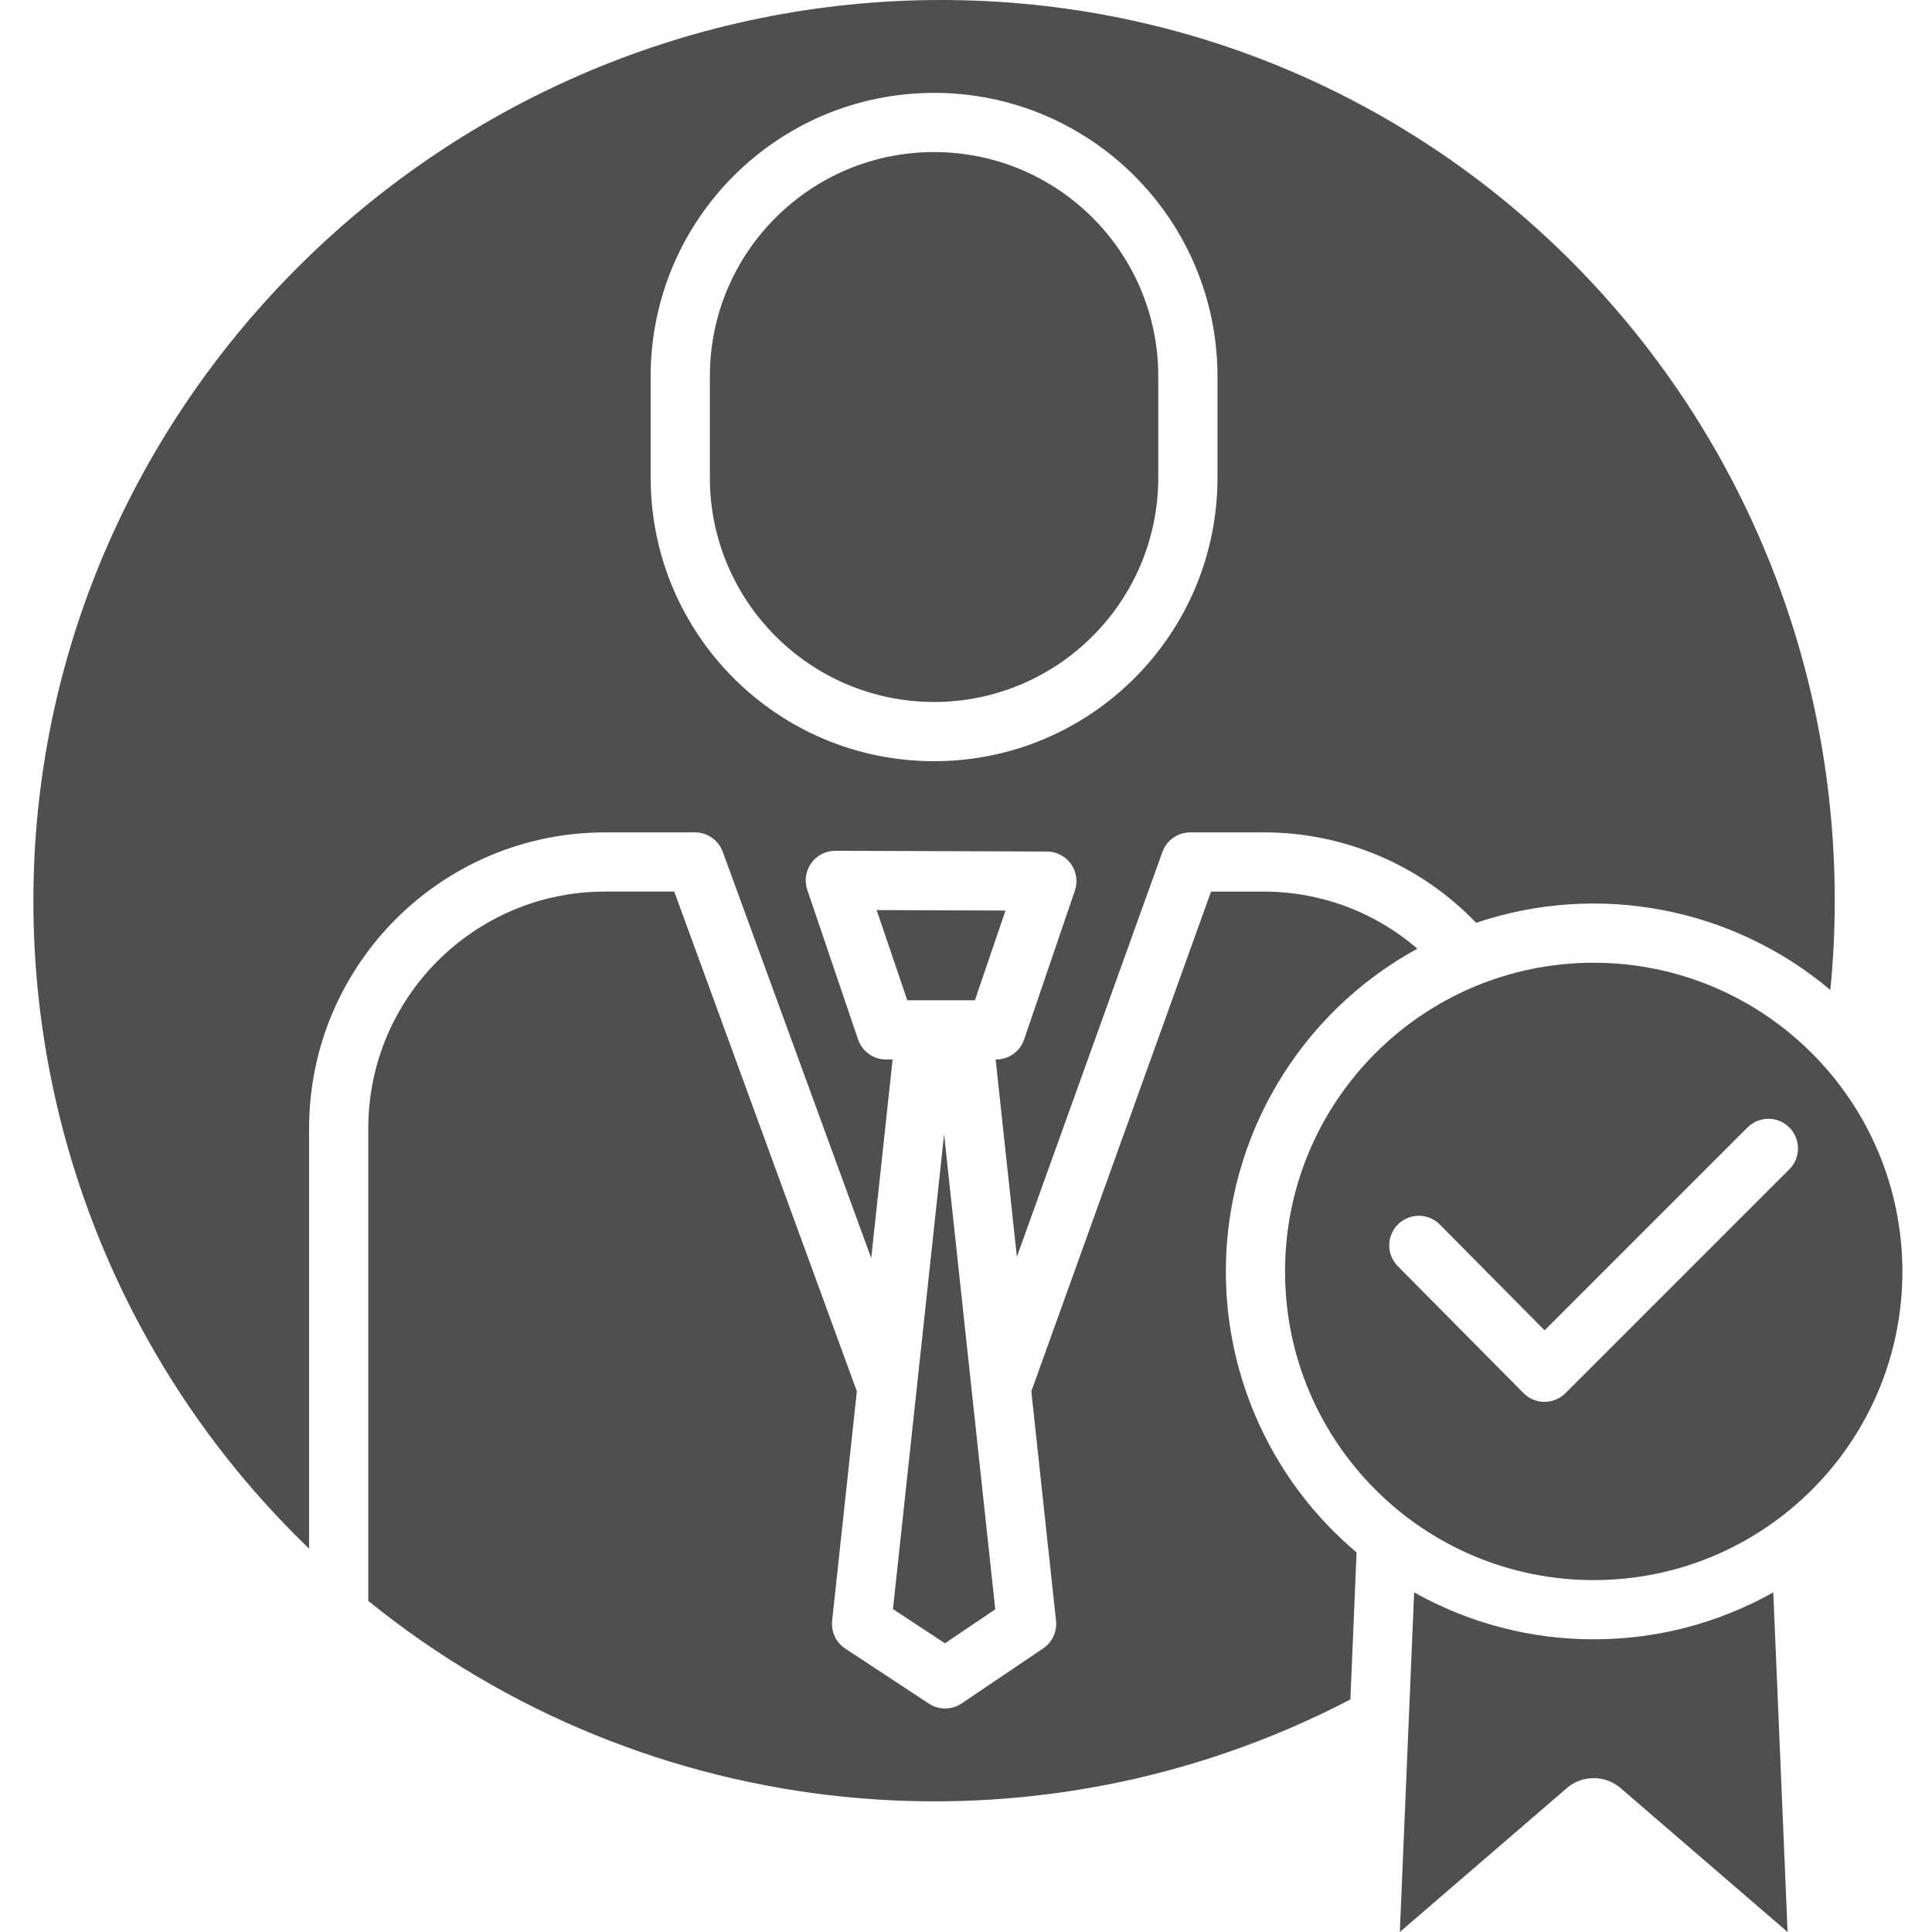
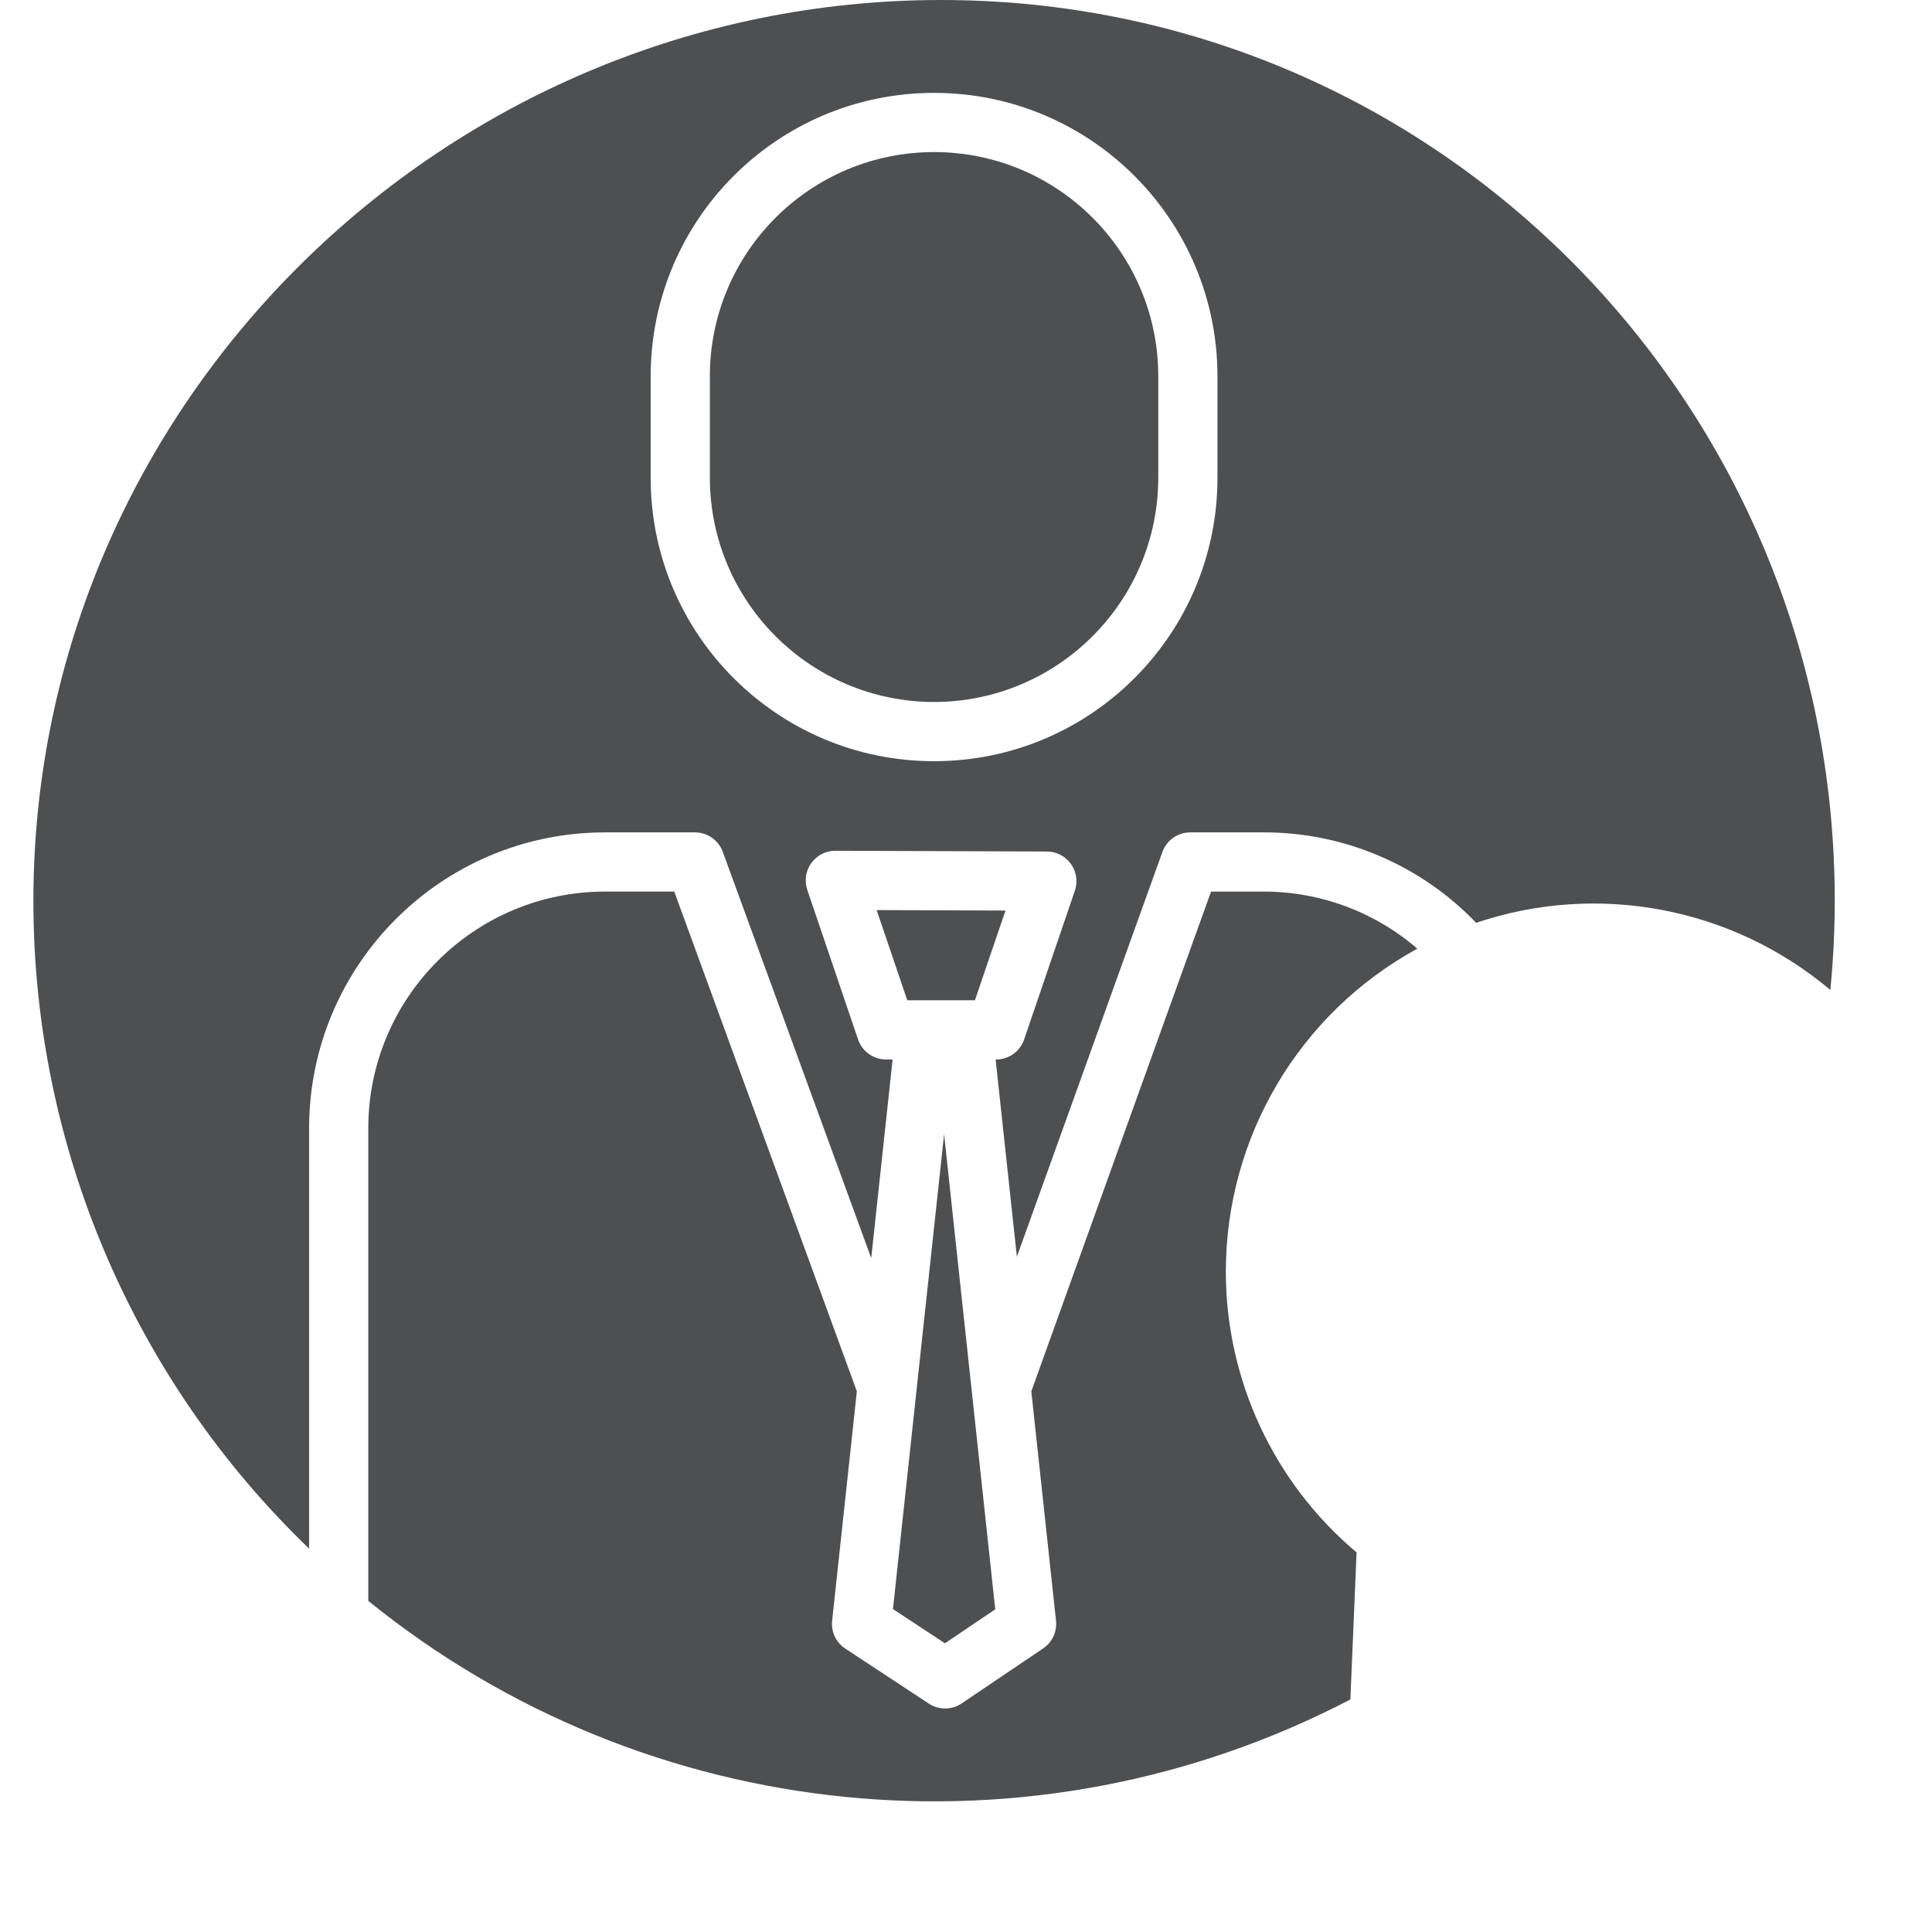
<svg xmlns="http://www.w3.org/2000/svg" height="512px" viewBox="-7 0 456 456.895" width="512px">
  <path d="m199.871 215.227 7.242 21.328h15.992l7.238-21.219zm0 0" fill="#4e4f51" />
  <path d="m135.594 196.848h21.309c2.941 0 5.566 1.836 6.574 4.598l35.109 96.082 5.059-46.973h-1.547c-3 0-5.664-1.91-6.629-4.75l-12-35.359c-.727-2.137-.375-4.496.938-6.328 1.316-1.836 3.434-2.922 5.691-2.922h.023l50.027.176c2.254.008 4.363 1.102 5.672 2.938 1.309 1.836 1.652 4.188.926 6.324l-12 35.184c-.965 2.836-3.629 4.742-6.625 4.742h-.113l5.023 46.645 34.418-95.723c.996-2.781 3.633-4.633 6.586-4.633h17.27c18.996-.055 37.188 7.672 50.34 21.383 28.777-9.707 60.535-3.684 83.762 15.883.688-7 1.043-14.062 1.043-21.113 0-117.449-93.891-213-211.34-213s-214.66 95.547-214.66 213c-.031 57.82 23.516 113.152 65.199 153.223v-99.43c.043-38.609 31.332-69.902 69.945-69.945zm10.832-107.863c0-37.012 30.008-67.02 67.023-67.02 37.012 0 67.02 30.008 67.02 67.02v24.008c0 37.016-30.008 67.02-67.02 67.02-37.016 0-67.023-30.004-67.023-67.02zm0 0" fill="#4e4f51" />
  <path d="m213.449 166.012c29.266-.031 52.984-23.75 53.02-53.02v-24.008c0-29.281-23.738-53.02-53.02-53.02-29.285 0-53.023 23.738-53.023 53.02v24.008c.035 29.27 23.754 52.988 53.023 53.02zm0 0" fill="#4e4f51" />
  <path d="m203.727 380.531 12.289 8.09 11.902-8.035-12.098-112.344zm0 0" fill="#4e4f51" />
-   <path d="m369.449 387.676c-14.875.016-29.504-3.805-42.469-11.094l-3.383 80.312 39.102-33.691c3.781-3.594 9.715-3.594 13.5 0l39.098 33.691-3.383-80.312c-12.965 7.289-27.594 11.109-42.465 11.094zm0 0" fill="#4e4f51" />
-   <path d="m369.449 227.676c-40.32 0-73 32.68-73 73 0 40.316 32.68 73 73 73 40.316 0 73-32.684 73-73-.047-40.301-32.703-72.957-73-73zm46.258 48.855-52.945 52.945c-1.312 1.312-3.094 2.051-4.953 2.051h-.016c-1.863-.004-3.645-.75-4.957-2.074l-29.672-29.965c-1.785-1.77-2.484-4.363-1.828-6.793.656-2.426 2.562-4.316 5-4.949 2.434-.633 5.02.09 6.773 1.895l24.723 24.965 47.973-47.973c2.734-2.734 7.168-2.734 9.902 0 2.73 2.734 2.73 7.168 0 9.898zm0 0" fill="#4e4f51" />
  <path d="m282.449 300.676c.02-31.805 17.383-61.066 45.285-76.328-10.125-8.738-23.059-13.531-36.434-13.5h-12.348l-42.504 118.188 5.84 54.242c.277 2.578-.895 5.102-3.043 6.551l-19.266 13.008c-2.344 1.582-5.406 1.602-7.766.047l-19.758-13.008c-2.191-1.445-3.391-3.992-3.109-6.602l5.844-54.246-43.184-118.18h-16.414c-30.883.035-55.91 25.062-55.945 55.945v111.801c65.867 53.324 157.102 62.48 232.254 23.309l1.465-34.773c-19.609-16.504-30.922-40.828-30.918-66.453zm0 0" fill="#4e4f51" />
</svg>